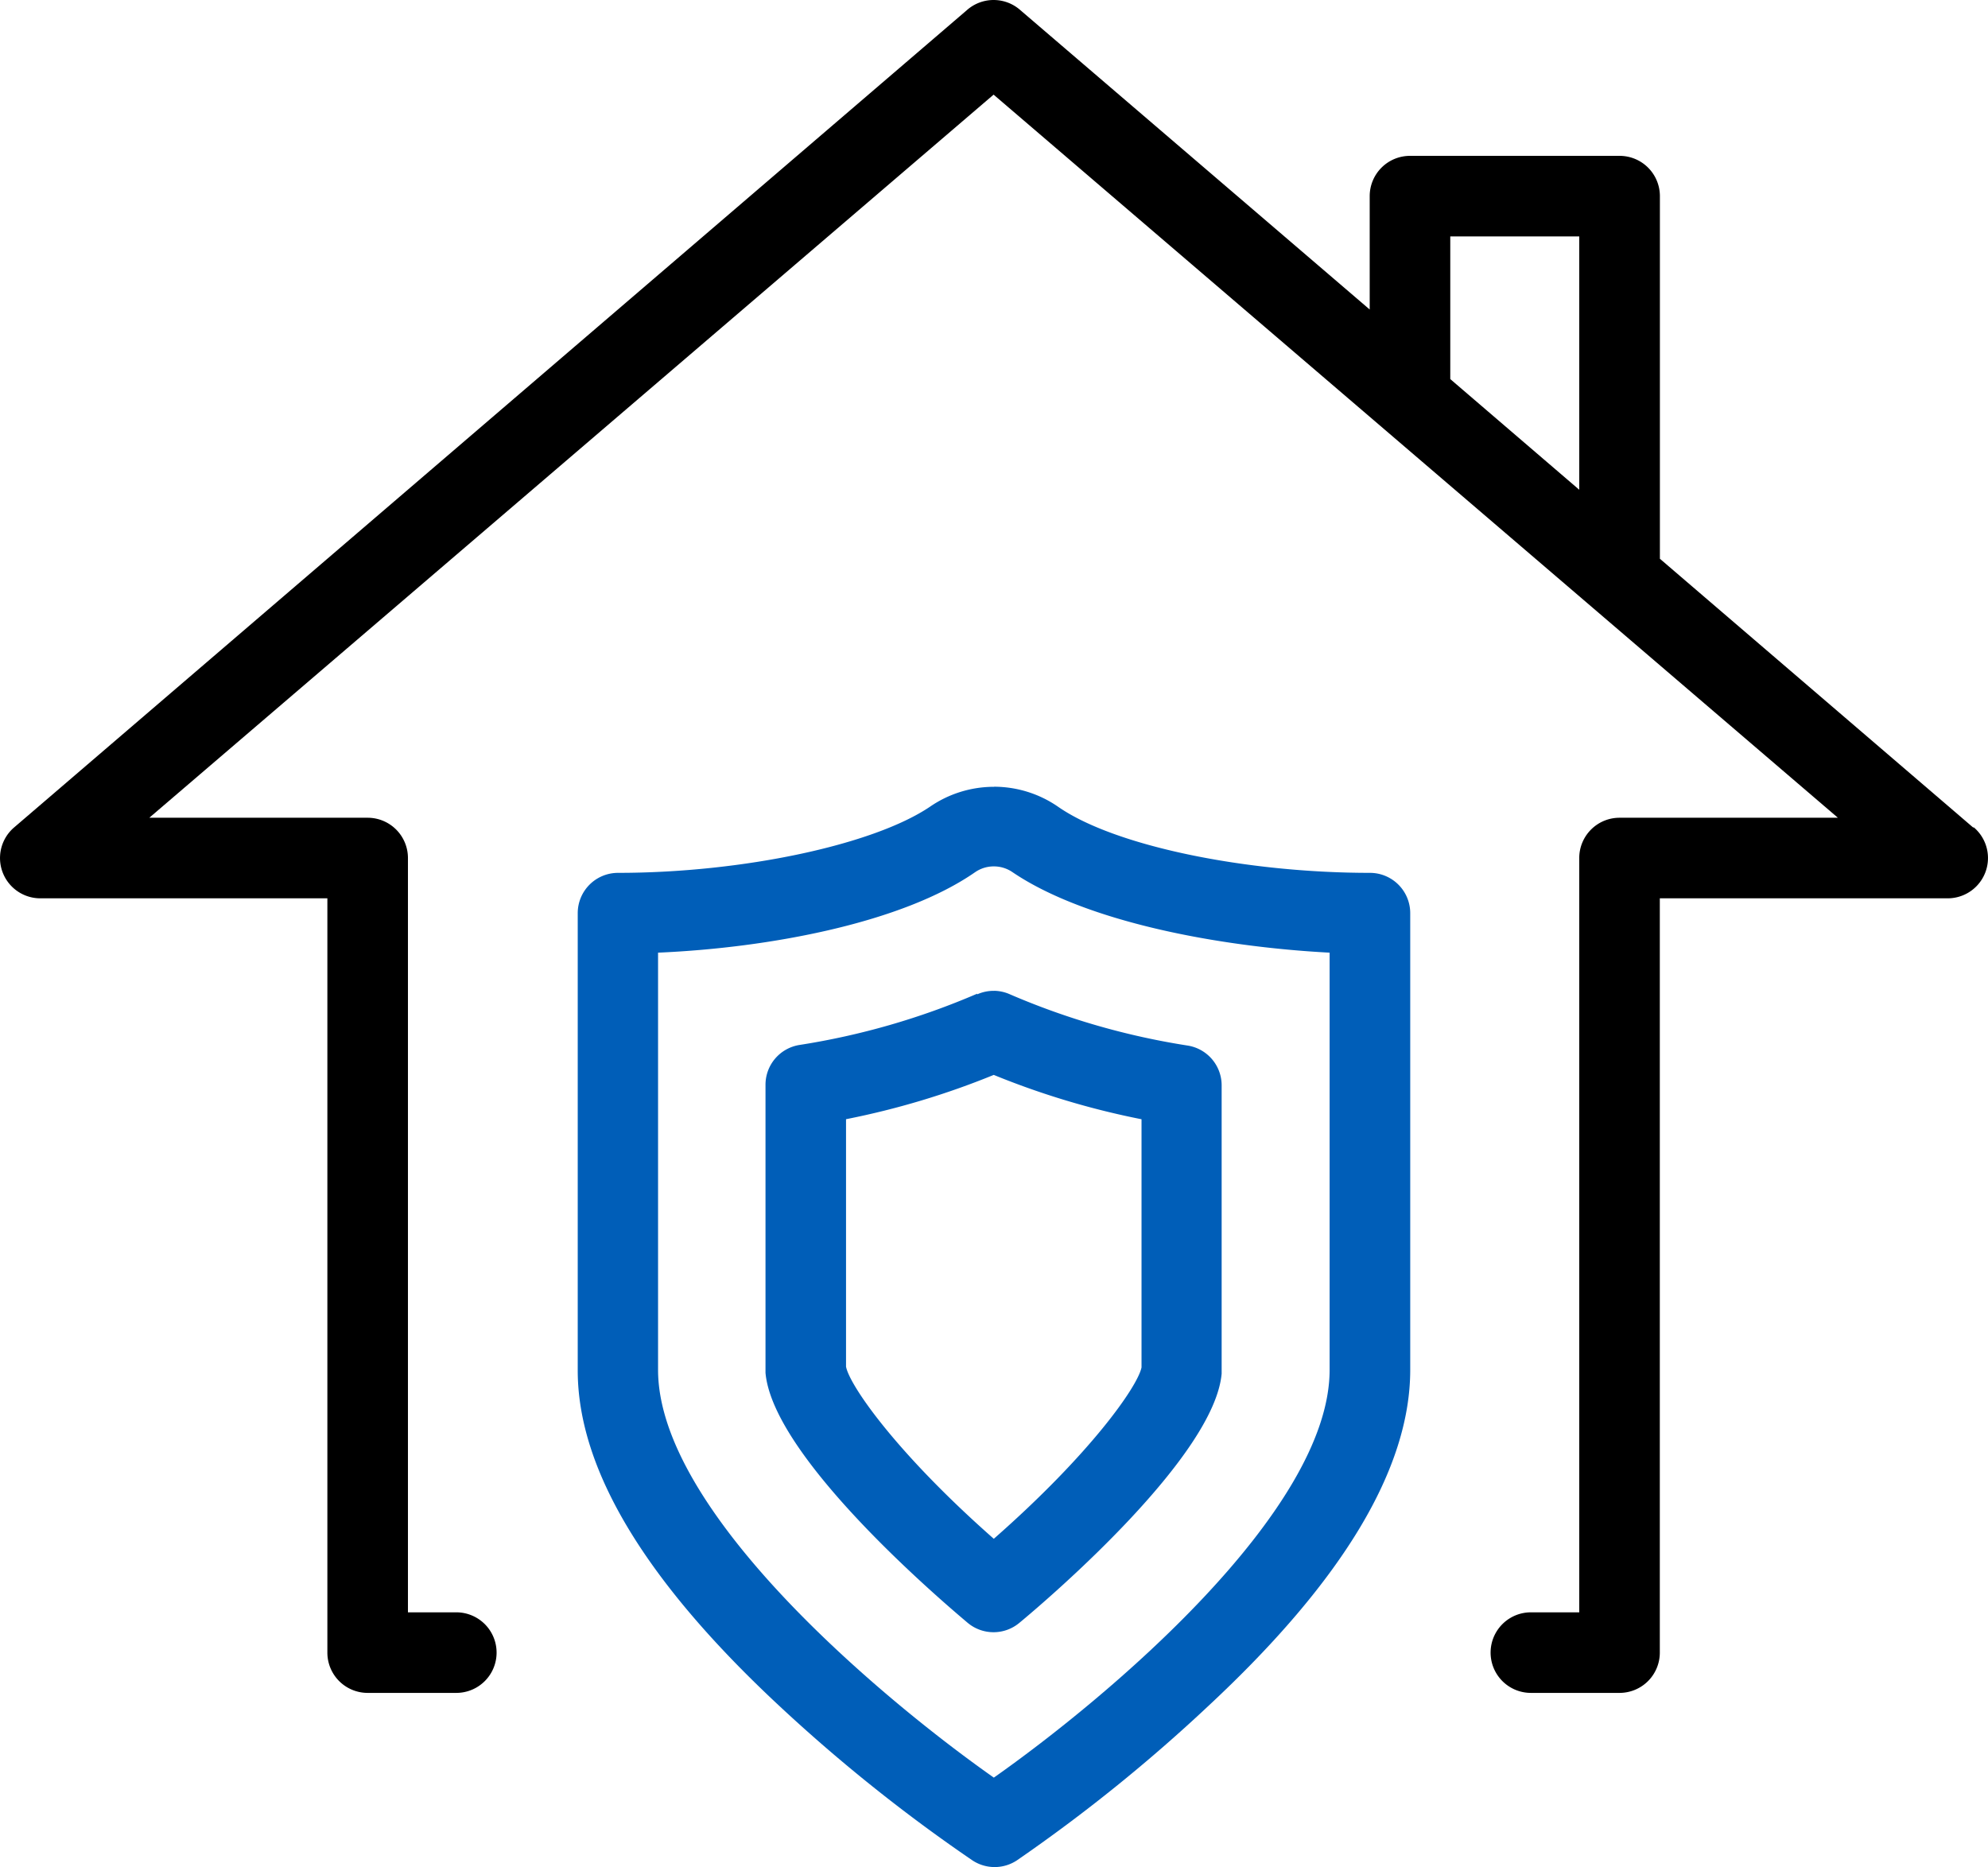
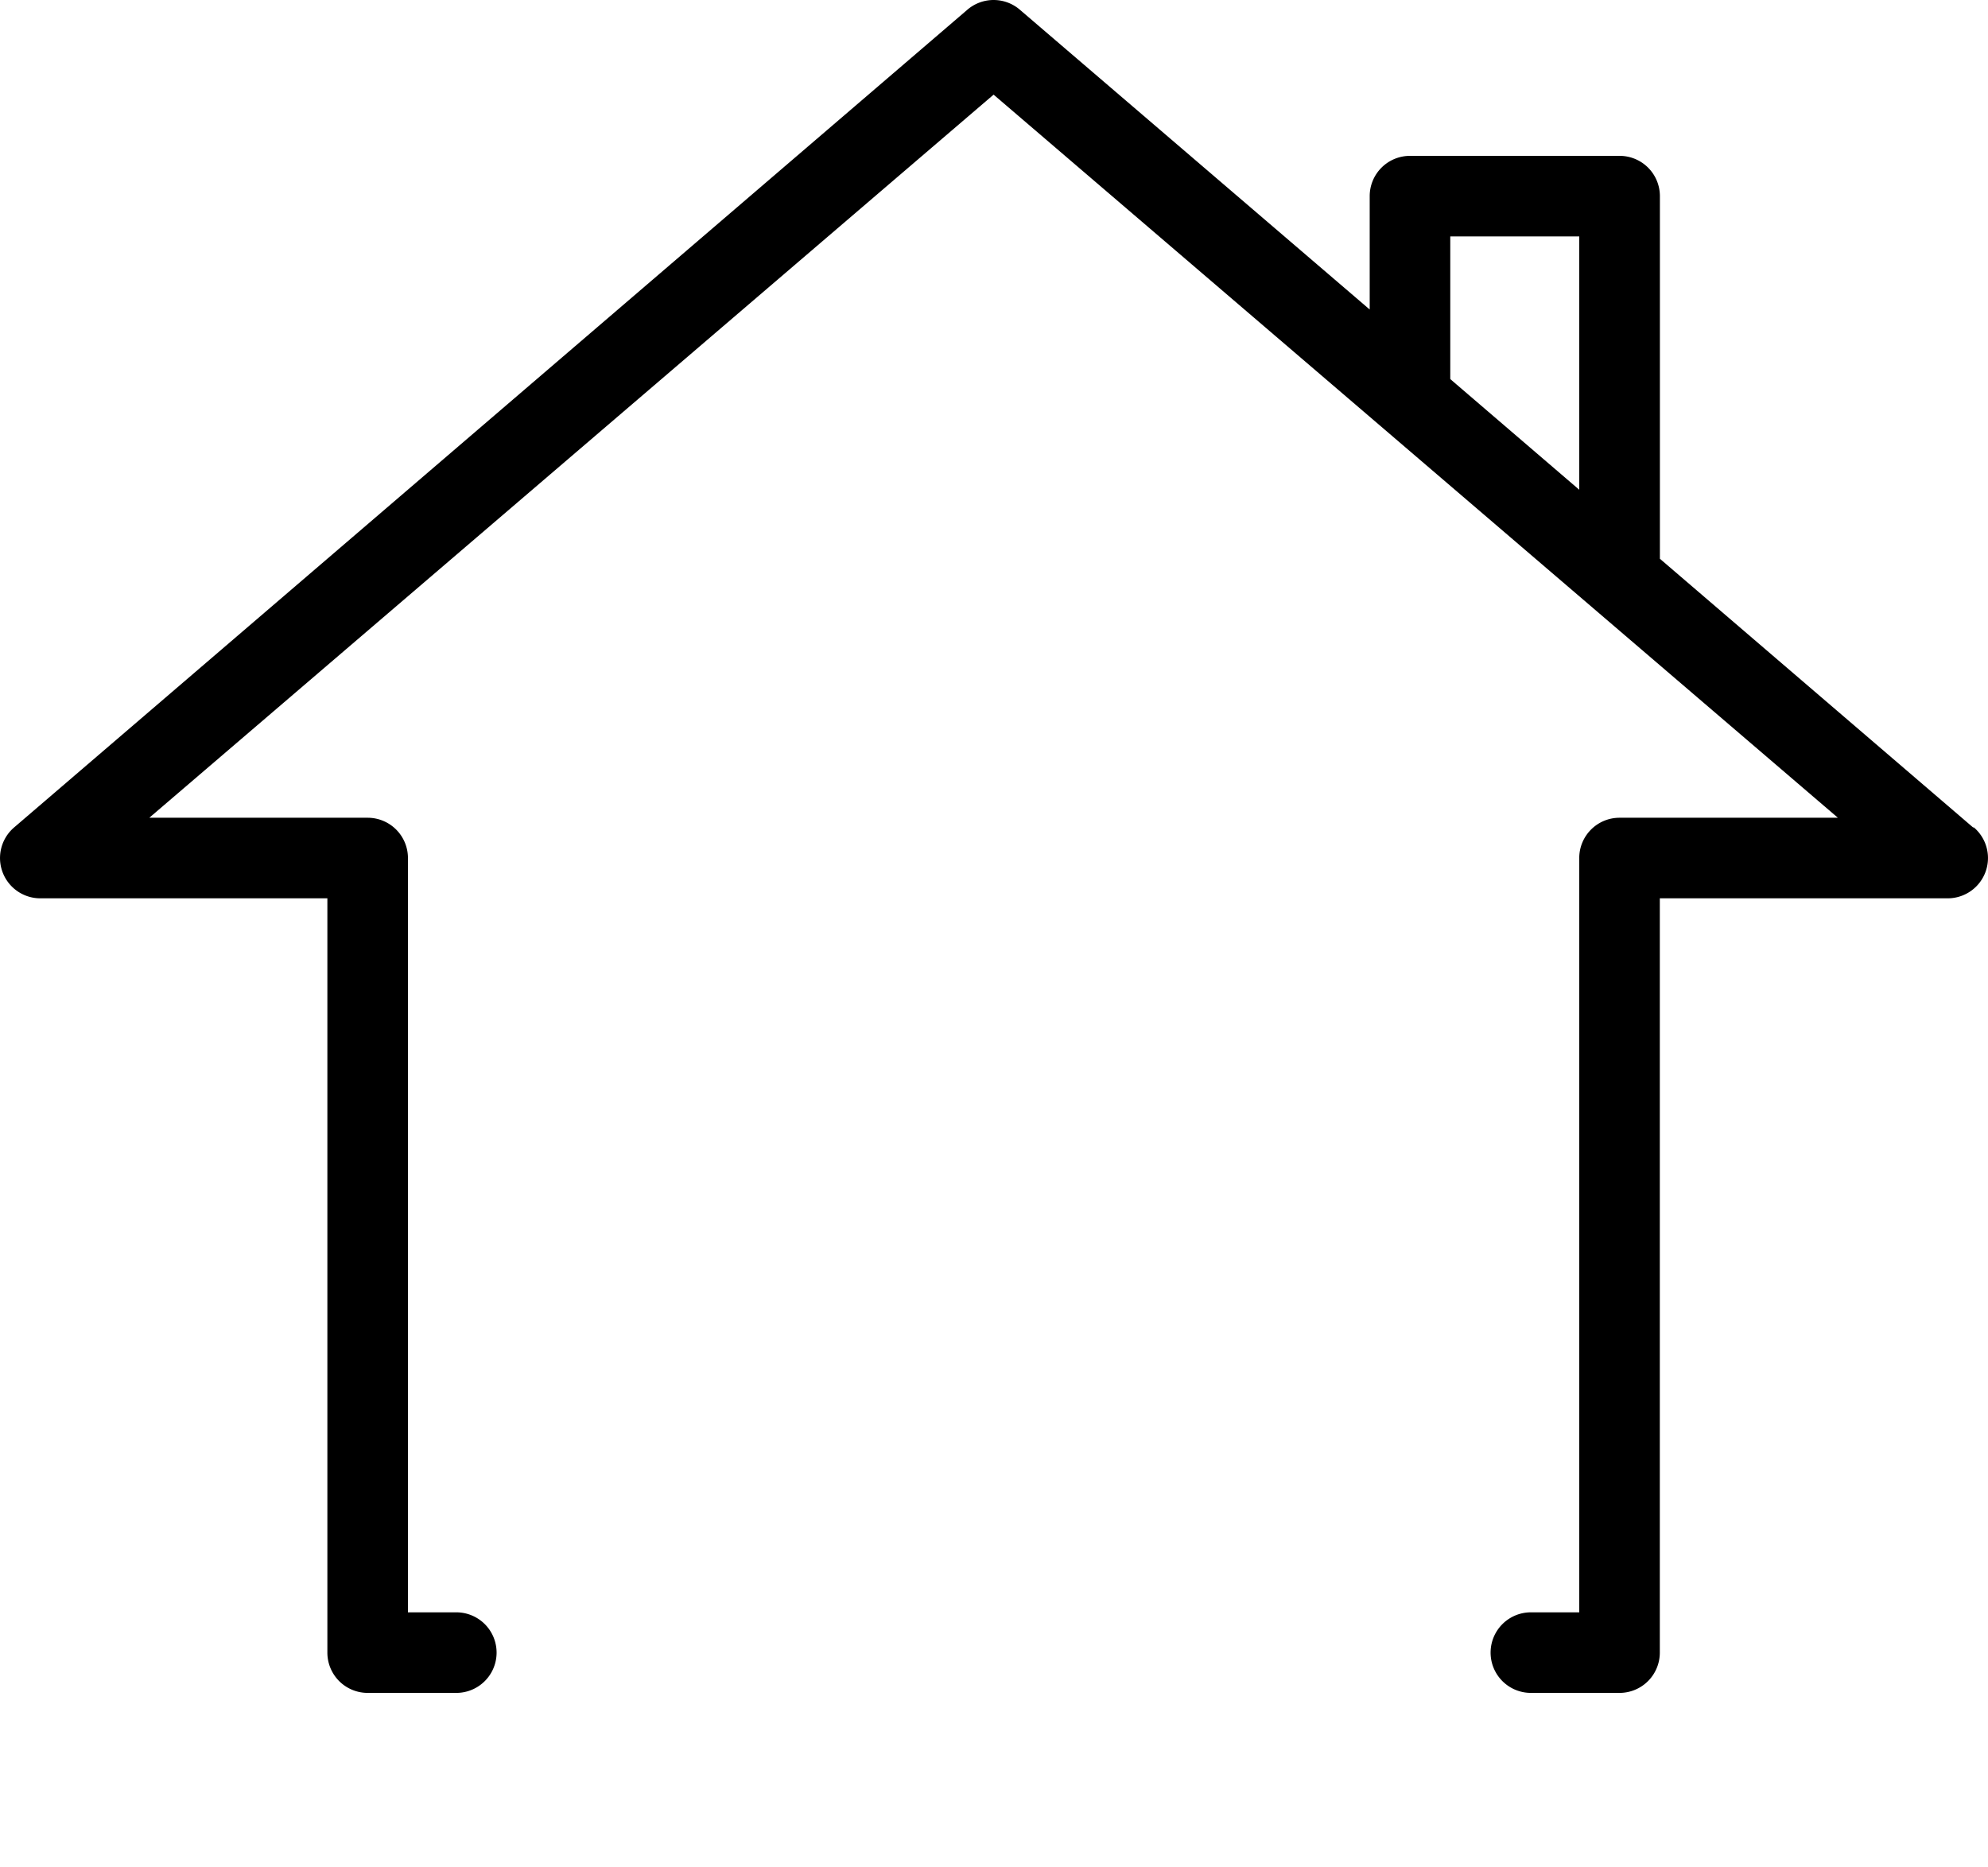
<svg xmlns="http://www.w3.org/2000/svg" width="185.951" height="174.654" viewBox="0 0 49.2 46.21">
  <path d="M24.62 0a.997.997 0 0 0-.695.254L.35 20.478a.997.997 0 0 0 .665 1.755h7.087v18.669a.997.997 0 0 0 .997.997h2.194a.997.997 0 0 0 0-1.994h-1.197V21.236a.997.997 0 0 0-.997-.997H3.695L24.59 2.342l20.895 17.897h-5.404a.997.997 0 0 0-.997.997v18.669h-1.197a.997.997 0 0 0 0 1.994h2.194a.997.997 0 0 0 .997-.997V22.233h7.107a.997.997 0 0 0 .665-1.755h-.02l-7.75-6.649V4.854a.997.997 0 0 0-.998-.997h-5.186a.997.997 0 0 0-.998.997V7.66L25.256.254A.997.997 0 0 0 24.62 0zm11.272 5.851h3.192v6.27l-3.192-2.739z" />
-   <path d="M24.602 19.473a2.792 2.792 0 0 0-1.582.49c-1.403.95-4.653 1.64-7.725 1.64a.997.997 0 0 0-.997.998v11.302c-.007 2.44 1.656 5.212 4.98 8.31a40.408 40.408 0 0 0 4.786 3.83.997.997 0 0 0 1.104 0 40.408 40.408 0 0 0 4.747-3.83c3.324-3.098 4.986-5.87 4.986-8.31V22.6a.997.997 0 0 0-.997-.997c-3.078 0-6.33-.664-7.726-1.642a2.792 2.792 0 0 0-1.576-.49zm-.007 1.97a.811.811 0 0 1 .46.141c1.801 1.223 5.072 1.848 7.851 1.994v10.325c0 3.517-5.558 8.158-8.31 10.093-2.752-1.935-8.31-6.576-8.31-10.093V23.578c2.779-.12 6.055-.744 7.85-1.994a.811.811 0 0 1 .459-.141zm.012 3.08a.997.997 0 0 0-.424.087v-.016a18.156 18.156 0 0 1-4.407 1.27.997.997 0 0 0-.831.985v7.127c.179 2.054 4.2 5.512 5.005 6.19a.997.997 0 0 0 1.277 0c.804-.665 4.827-4.13 5.007-6.17v-7.134a.997.997 0 0 0-.831-.983 18.15 18.15 0 0 1-4.409-1.27.997.997 0 0 0-.387-.087zm-.012 2.081a19.825 19.825 0 0 0 3.656 1.097v6.142c-.093.466-1.256 2.135-3.656 4.242-2.407-2.12-3.57-3.796-3.657-4.261V27.7a19.819 19.819 0 0 0 3.657-1.097z" fill="#005eb8" />
</svg>